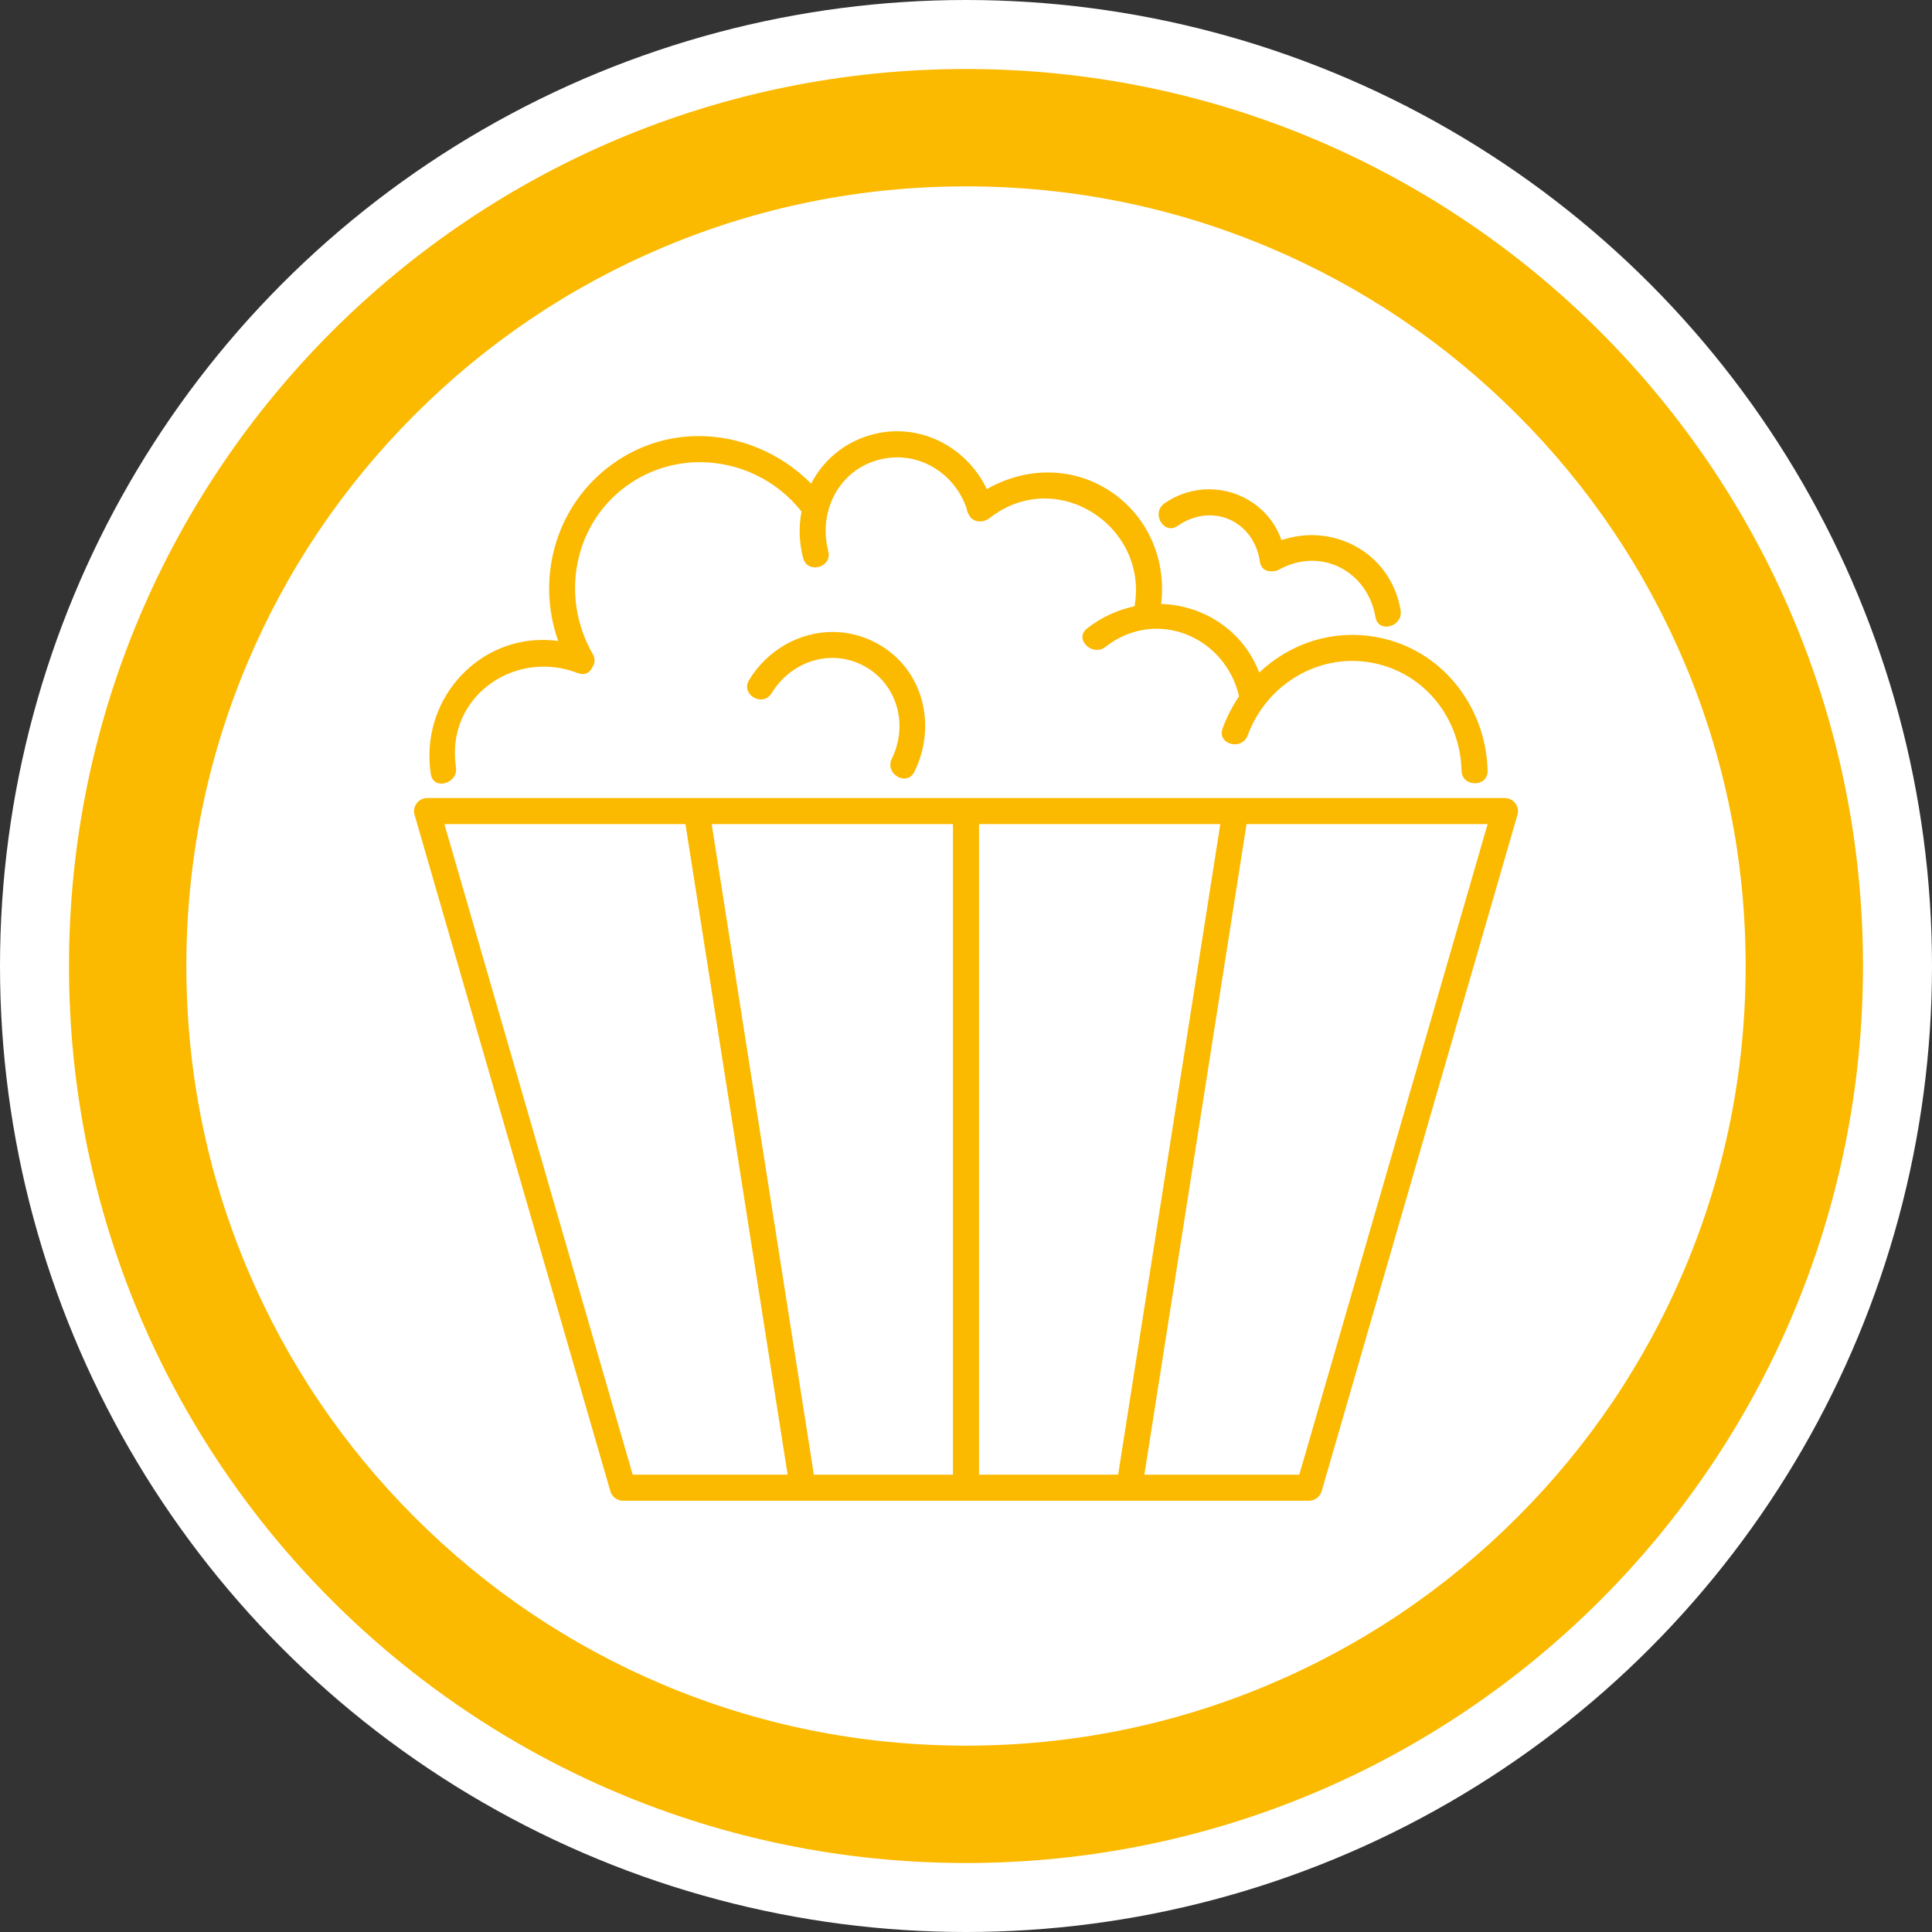
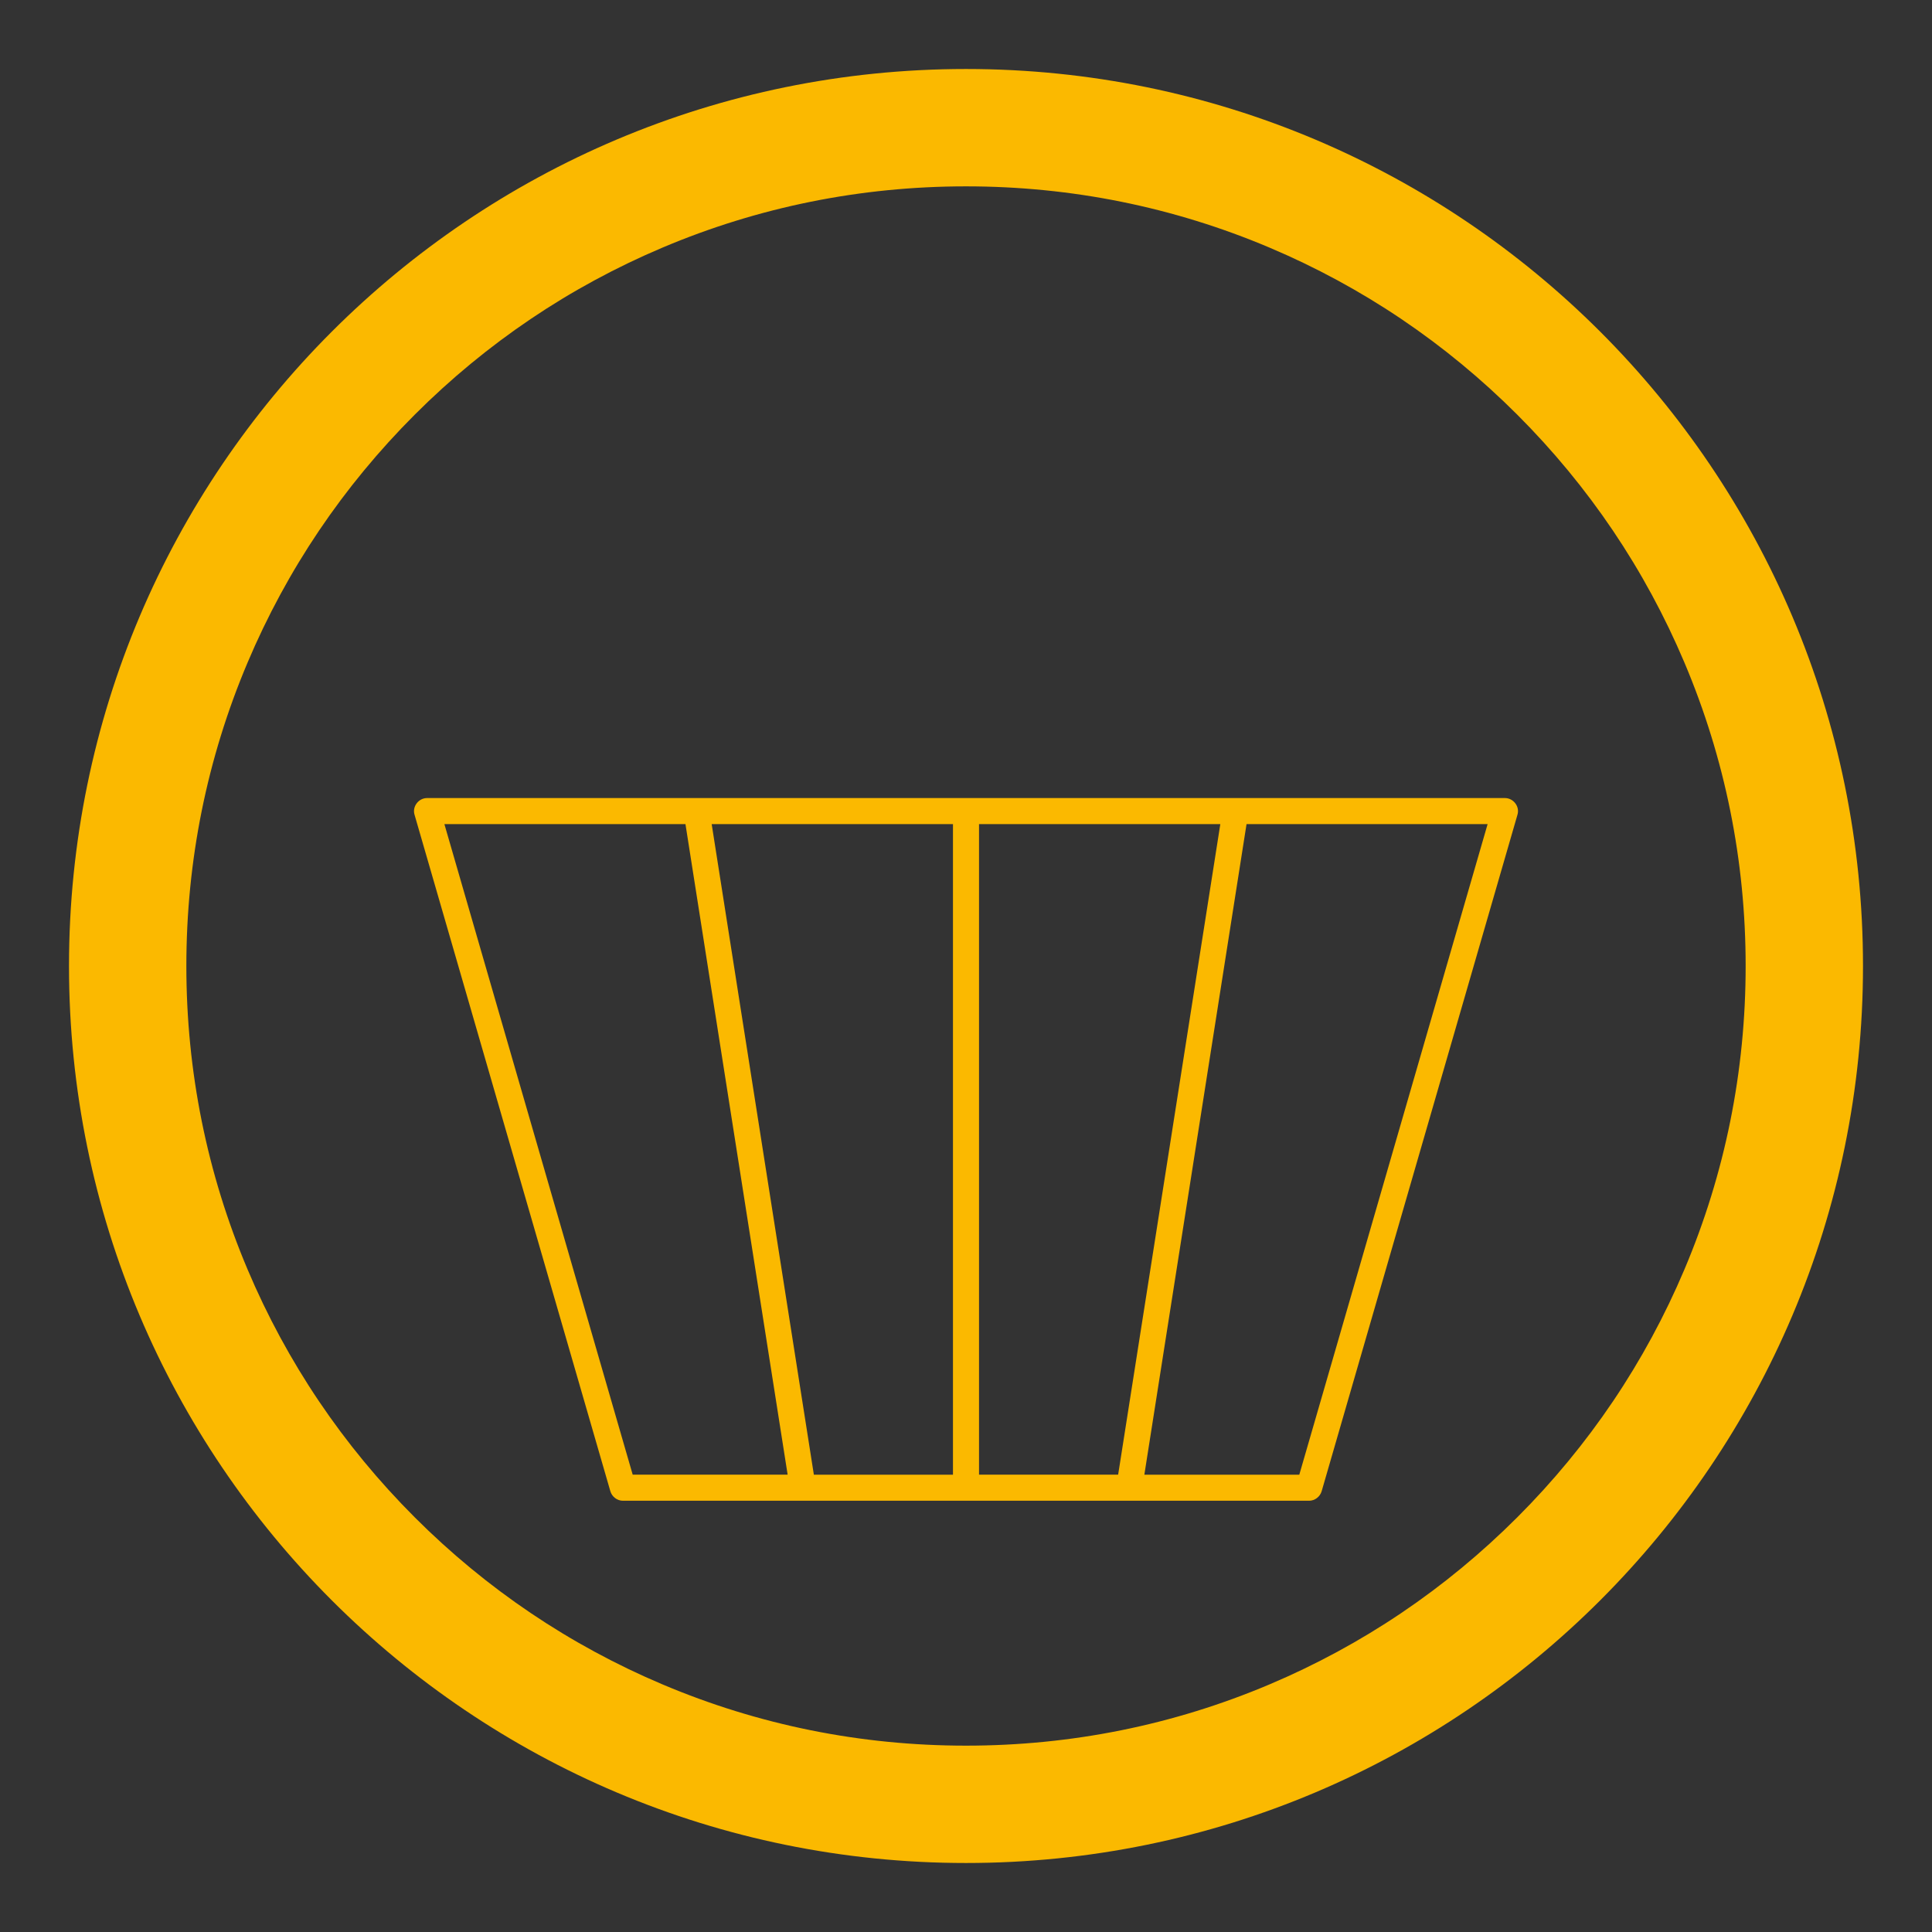
<svg xmlns="http://www.w3.org/2000/svg" id="icons" width="700" height="700" version="1.1" viewBox="0 0 700 700">
  <rect x="0" y="0" width="700" height="700" fill="#333333" stroke="none" />
  <defs>
    <style>
      .st0 {
        fill: #fff;
      }

      .st1 {
        fill: #fbb900;
      }
    </style>
  </defs>
-   <circle class="st0" cx="350" cy="350" r="350" />
  <path class="st1" d="M350,67.52c38.154,0,75.143,7.463,109.941,22.181,33.633,14.225,63.846,34.599,89.803,60.555,25.956,25.956,46.33,56.17,60.555,89.803,14.718,34.798,22.181,71.788,22.181,109.941s-7.463,75.143-22.181,109.941c-14.225,33.632-34.599,63.846-60.555,89.803-25.956,25.956-56.17,46.33-89.803,60.555-34.798,14.718-71.788,22.181-109.941,22.181-38.153,0-75.143-7.463-109.941-22.181-33.633-14.225-63.846-34.599-89.803-60.555-25.956-25.956-46.33-56.17-60.555-89.803-14.718-34.798-22.181-71.788-22.181-109.941s7.463-75.143,22.181-109.941c14.225-33.632,34.599-63.846,60.555-89.803,25.956-25.956,56.17-46.33,89.803-60.555,34.798-14.718,71.788-22.181,109.941-22.181M350,25C170.508,25,25,170.507,25,350s145.508,325,325,325c179.493,0,325-145.507,325-325S529.493,25,350,25h0Z" />
  <g>
    <path class="st1" d="M545.271,289.15H154.729c-3.033,0-5.407,3.021-4.552,5.977,20.691,71.482,41.382,142.965,62.072,214.447,2.963,10.236,5.926,20.472,8.888,30.707.578,1.997,2.46,3.466,4.553,3.466h248.621c2.096,0,3.975-1.47,4.552-3.466,20.691-71.483,41.382-142.965,62.073-214.447,2.963-10.236,5.926-20.472,8.888-30.707.855-2.955-1.519-5.977-4.552-5.977h0ZM414.623,534.305c10.939-69.65,21.878-139.301,32.818-208.951,1.402-8.92,2.802-17.841,4.203-26.76h87.345c-20.114,69.49-40.228,138.981-60.342,208.471-2.628,9.08-5.257,18.161-7.885,27.241h-56.138ZM354.721,534.305v-235.712h87.423c-10.939,69.651-21.879,139.301-32.818,208.951-1.401,8.92-2.802,17.84-4.203,26.76h-50.402ZM294.877,534.305c-11.071-70.487-22.141-140.974-33.212-211.461-1.27-8.083-2.539-16.167-3.809-24.25h87.423v235.712h-50.402ZM229.239,534.305c-20.356-70.327-40.713-140.654-61.069-210.981-2.386-8.244-4.772-16.487-7.158-24.731h87.344c11.071,70.487,22.142,140.974,33.212,211.462,1.27,8.083,2.54,16.167,3.809,24.25h-56.138Z" />
-     <path class="st1" d="M325.056,156.252c-3.395-0-6.86.501-10.32,1.563-9.496,2.916-16.673,9.356-20.852,17.414-10.933-11.036-25.722-17.226-40.698-17.227-10.107-0-20.298,2.818-29.451,8.869-21.846,14.442-29.917,41.636-21.486,65.381-1.905-.267-3.795-.397-5.657-.397-24.438,0-44.462,22.319-40.497,48.629.36,2.387,2.022,3.418,3.834,3.418,2.735,0,5.811-2.347,5.271-5.928-3.136-20.807,13.098-36.436,31.769-36.436,3.781,0,7.659.64,11.5,2.008.342.176.699.3,1.064.373.563.206,1.094.3,1.588.3,1.651,0,2.883-1.052,3.515-2.472.898-1.296,1.15-3.017.123-4.799-12.122-21.026-6.74-48.27,13.743-61.922,7.7-5.132,16.427-7.571,25.087-7.571,13.945,0,27.723,6.317,36.813,17.882-1.039,5.451-.897,11.216.594,16.882.615,2.337,2.429,3.35,4.292,3.35,2.817,0,5.746-2.314,4.813-5.86-1.261-4.796-1.249-9.71-.107-14.263.119-.287.198-.589.24-.9,2.316-8.077,8.249-14.882,17.013-17.623,2.639-.825,5.277-1.215,7.853-1.215,11.29,0,21.394,7.48,25.164,18.567.04.636.247,1.261.587,1.833.772,1.965,2.476,2.824,4.207,2.824.883,0,1.771-.223,2.548-.637.328-.158.652-.355.967-.601,6.316-4.925,13.235-7.09,19.924-7.09,19.104,0,36.364,17.645,32.575,39.06-6.014,1.255-11.916,3.891-17.24,8.056-3.795,2.969-.342,7.765,3.612,7.765,1.028,0,2.089-.324,3.065-1.088,5.804-4.541,12.265-6.589,18.546-6.589,13.675,0,26.501,9.703,29.872,24.505-2.411,3.556-4.433,7.447-5.967,11.628-1.268,3.454,1.565,5.72,4.463,5.72,1.896,0,3.819-.969,4.642-3.21,5.964-16.247,21.243-26.991,37.894-26.991,3.643,0,7.349.514,11.041,1.597,17.042,5,28.128,20.673,28.544,38.172.072,3.036,2.474,4.558,4.836,4.558,2.359,0,4.679-1.516,4.606-4.558-.532-22.355-15.368-42.465-37.478-47.811-3.885-.939-7.749-1.388-11.538-1.388-12.766,0-24.685,5.092-33.73,13.663-5.891-15.384-20.269-24.393-35.524-24.875,1.869-15.849-4.598-31.589-18.318-40.737-7.033-4.69-14.879-6.893-22.71-6.894-7.646-0-15.279,2.099-22.14,6.033-6.038-12.644-18.666-20.965-32.491-20.966h0Z" />
-     <path class="st1" d="M438.055,177.274c-5.49,0-11.108,1.613-16.153,5.113-4.121,2.858-1.562,8.995,2.295,8.995.785,0,1.623-.254,2.47-.842,3.774-2.618,7.794-3.826,11.625-3.826,8.856,0,16.706,6.451,18.204,16.832.345,2.387,1.998,3.415,3.806,3.415.079,0,.159-.002.239-.006.191.027.385.04.583.04.736,0,1.515-.191,2.308-.628,3.949-2.178,8.021-3.183,11.931-3.183,11.1,0,20.909,8.094,22.994,20.432.403,2.383,2.092,3.414,3.913,3.414,2.748,0,5.797-2.344,5.192-5.924-2.841-16.813-16.977-27.215-32.214-27.215-3.631-0-7.324.59-10.942,1.826-3.986-11.475-14.841-18.444-26.252-18.444h0Z" />
-     <path class="st1" d="M301.679,228.972c-12.033-0-23.647,6.504-30.284,17.447-2.193,3.616,1.071,7.013,4.325,7.013,1.434,0,2.865-.658,3.828-2.247,4.853-8.002,13.26-12.821,22.02-12.821,3.901,0,7.872.956,11.63,3.011,12.055,6.594,15.91,21.457,9.919,33.535-1.853,3.735,1.427,7.168,4.533,7.168,1.407,0,2.778-.704,3.62-2.403,8.236-16.603,3.434-37.172-13.306-46.453-5.228-2.898-10.8-4.25-16.285-4.25h0Z" />
+     <path class="st1" d="M438.055,177.274h0Z" />
  </g>
</svg>